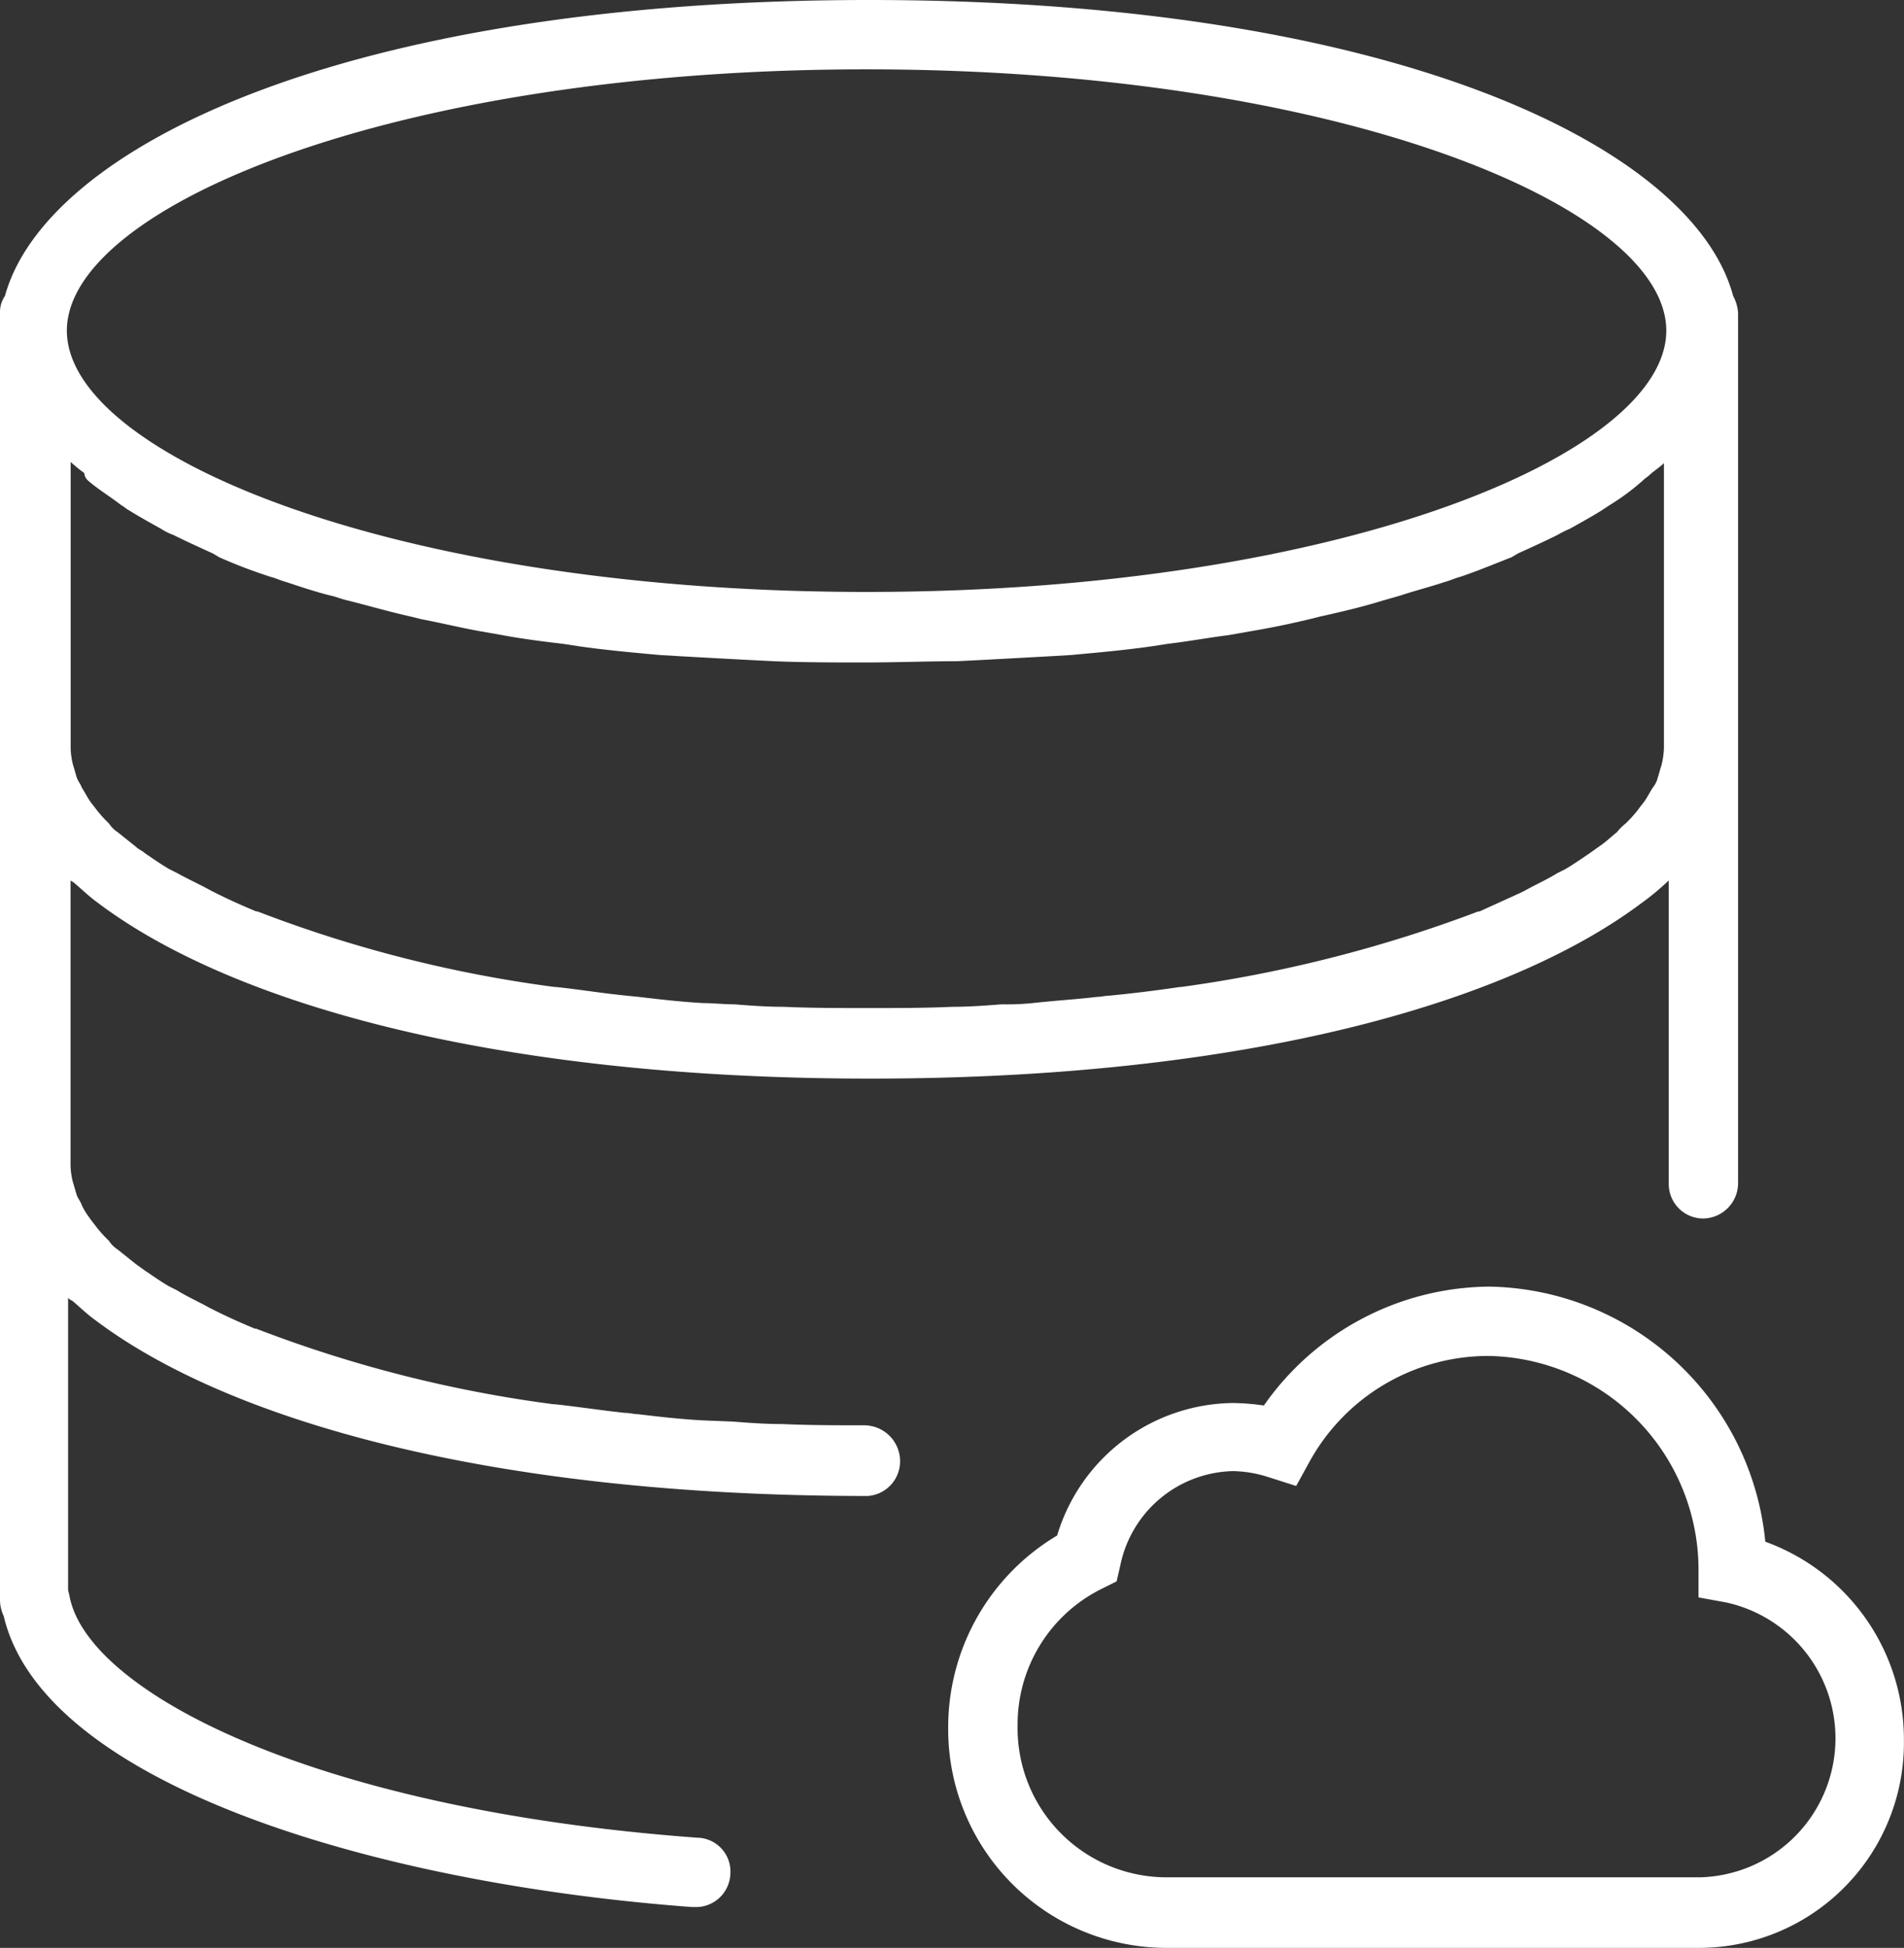
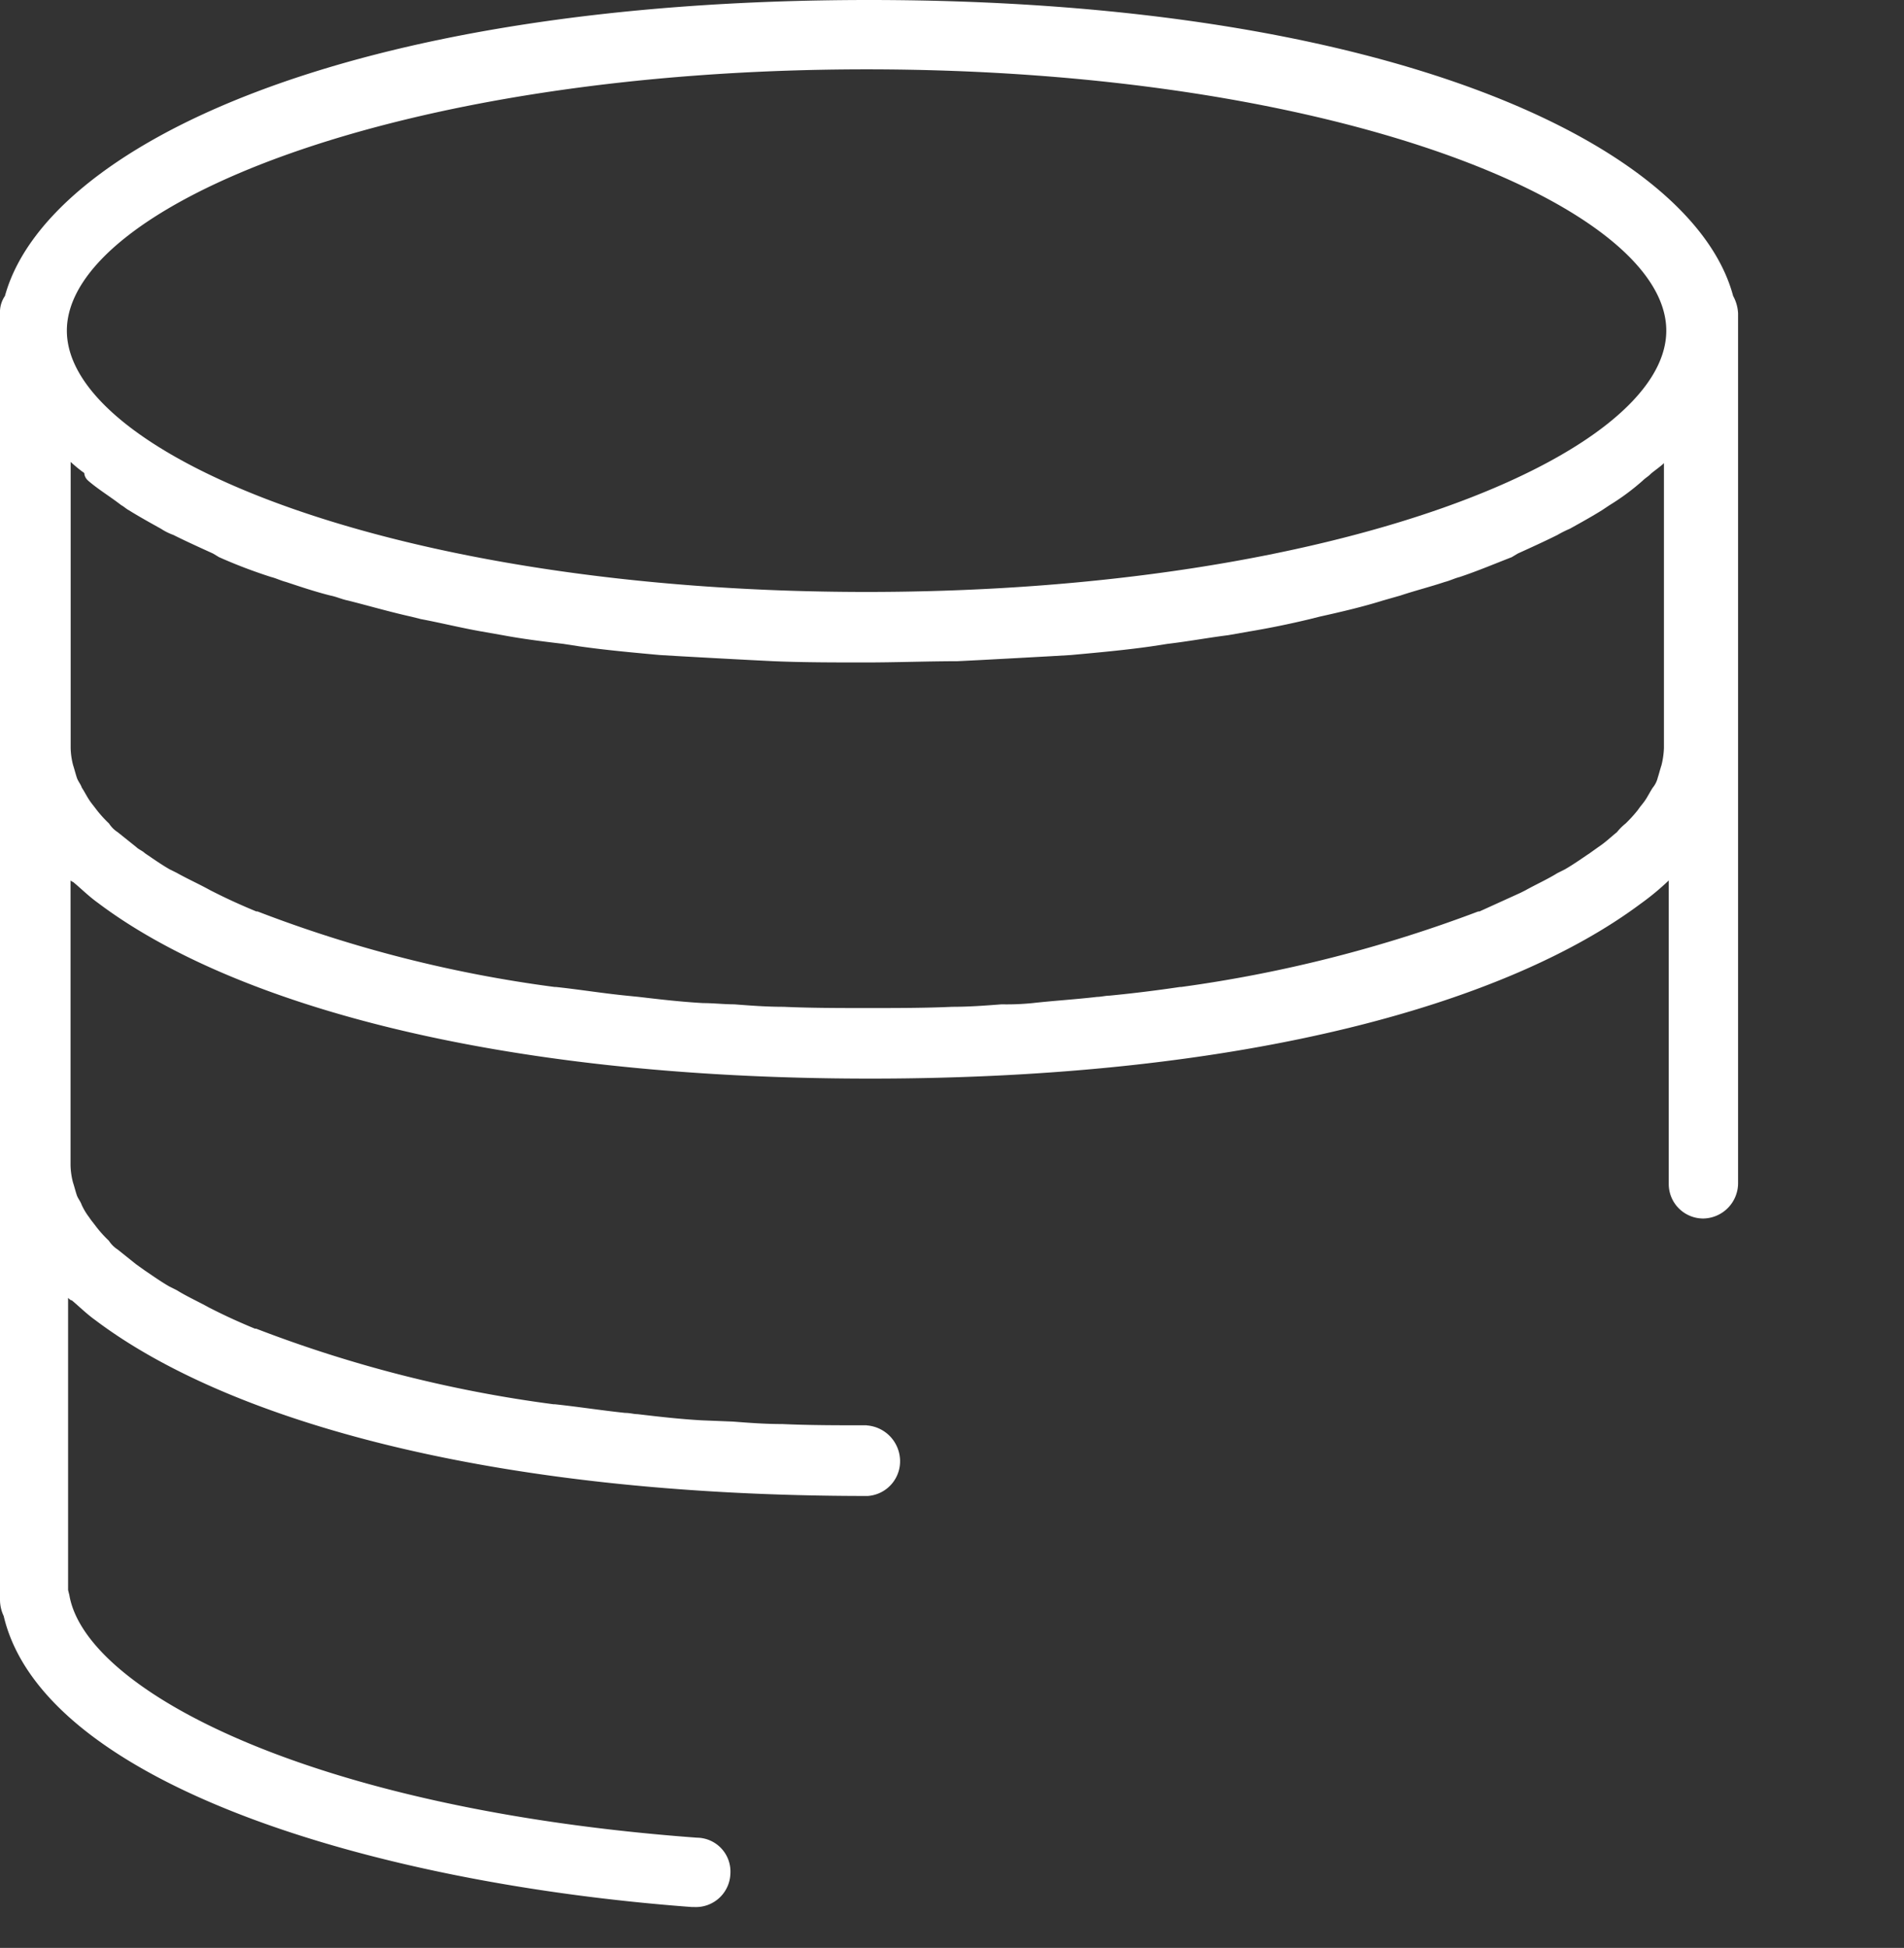
<svg xmlns="http://www.w3.org/2000/svg" width="82.78" height="84.663" viewBox="0 0 82.78 84.663">
  <rect x="0" y="0" width="82.78" height="84.663" fill="#333333" stroke="none" />
  <defs>
    <style>
            .cls-1{fill:#fff}
        </style>
  </defs>
  <g id="service-dba-box" transform="translate(-233.1 -206.7)">
-     <path id="Path_4744" d="M345.222 321.687a12.269 12.269 0 0 0-12-11.087 12.07 12.07 0 0 0-9.8 5.167 10.482 10.482 0 0 0-1.346-.108 8.075 8.075 0 0 0-7.643 5.759 9.693 9.693 0 0 0-4.736 8.289 9.5 9.5 0 0 0 9.365 9.634h23.359a8.913 8.913 0 0 0 8.827-9.042 9.135 9.135 0 0 0-6.028-8.612zm-2.8 14.586h-23.357a6.479 6.479 0 0 1-6.351-6.566v-.054a6.573 6.573 0 0 1 3.66-5.92l.646-.323.161-.7a5.118 5.118 0 0 1 4.9-4.091 5.285 5.285 0 0 1 1.561.269l1.184.377.592-1.076a8.874 8.874 0 0 1 7.8-4.575 9.3 9.3 0 0 1 9.1 9.257v1.238l1.184.215a6.044 6.044 0 0 1-1.076 11.949z" class="cls-1" data-name="Path 4744" transform="translate(-35.372 -47.979)" />
    <path id="Path_4745" d="M270.776 268.649c-1.238 0-2.476 0-3.66-.054-.754 0-1.453-.054-2.153-.108l-1.346-.054c-.969-.054-1.884-.161-2.8-.269-.161 0-.323-.054-.538-.054-1.023-.108-2.045-.269-3.068-.377h-.054a56.2 56.2 0 0 1-12.917-3.283h-.054q-.969-.4-1.776-.807l-.215-.108c-.484-.269-.969-.484-1.4-.753l-.323-.161c-.377-.215-.754-.484-1.076-.7l-.377-.269-.807-.646a1.258 1.258 0 0 1-.377-.377 5.365 5.365 0 0 1-.538-.592c-.161-.215-.215-.269-.323-.431a2.852 2.852 0 0 1-.323-.538c-.054-.161-.161-.269-.215-.431s-.108-.377-.161-.538a3.176 3.176 0 0 1-.108-.753v-12.378c.054.054.108.054.161.108.323.269.646.592 1.023.861 5.705 4.306 17.062 7.643 33.585 7.643s27.772-3.337 33.478-7.589a11.357 11.357 0 0 0 1.238-1.023v13.186a1.5 1.5 0 0 0 1.507 1.507 1.54 1.54 0 0 0 1.507-1.507v-37.837a1.752 1.752 0 0 0-.215-.754C306.729 213.1 293.7 206.7 270.883 206.7s-35.792 6.4-37.568 12.864a1.236 1.236 0 0 0-.215.754v55.921a1.657 1.657 0 0 0 .161.7c1.722 7.32 16.147 11.626 29.925 12.648h.108a1.5 1.5 0 0 0 1.561-1.453 1.471 1.471 0 0 0-1.453-1.561c-16.793-1.238-26.588-6.4-27.288-10.549l-.054-.215v-12.7c.054.054.108.108.161.108.323.269.646.592 1.023.861 5.705 4.306 17.062 7.643 33.585 7.643a1.511 1.511 0 0 0 1.4-1.615 1.562 1.562 0 0 0-1.453-1.453zm-33.854-41.066c.431.377.969.7 1.453 1.076.108.054.215.161.323.215.431.269.915.538 1.4.807a2.516 2.516 0 0 0 .538.269c.538.269 1.13.538 1.722.807l.269.161a22.005 22.005 0 0 0 2.261.861c.215.054.431.161.646.215.646.215 1.292.431 1.938.592.269.054.484.161.754.215.861.215 1.776.484 2.745.7l.431.108c.861.161 1.722.377 2.637.538l.915.161c.861.161 1.722.269 2.637.377l.7.108c1.13.161 2.314.269 3.5.377l.915.054c.969.054 1.938.108 2.96.161l1.076.054c1.292.054 2.637.054 3.983.054s2.691-.054 3.983-.054l1.076-.054c1.023-.054 1.991-.108 2.96-.161l.915-.054c1.184-.108 2.368-.215 3.5-.377l.7-.108c.915-.108 1.776-.269 2.637-.377l.915-.161a37.907 37.907 0 0 0 2.637-.538l.431-.108c.969-.215 1.884-.431 2.745-.7l.754-.215c.646-.215 1.292-.377 1.938-.592.215-.054.431-.161.646-.215.807-.269 1.561-.592 2.261-.861l.269-.161c.592-.269 1.184-.538 1.722-.807a4.977 4.977 0 0 1 .538-.269c.484-.269.969-.538 1.4-.807l.323-.215a10.179 10.179 0 0 0 1.453-1.076c.108-.108.215-.161.323-.269s.431-.323.592-.484v12.379a3.637 3.637 0 0 1-.108.754c-.054.161-.108.377-.161.538a1.082 1.082 0 0 1-.215.431c-.108.161-.215.377-.323.538s-.215.269-.323.431a5.892 5.892 0 0 1-.538.592 2.491 2.491 0 0 0-.377.377c-.269.215-.484.431-.807.646l-.377.269c-.323.215-.7.484-1.076.7l-.323.161c-.431.269-.915.484-1.4.754l-.215.108-1.776.807h-.054a59.093 59.093 0 0 1-12.917 3.283h-.054a60.554 60.554 0 0 1-3.068.377c-.161 0-.377.054-.538.054-.915.108-1.83.161-2.8.269a11.254 11.254 0 0 1-1.346.054c-.7.054-1.4.108-2.153.108-1.184.054-2.422.054-3.66.054s-2.476 0-3.66-.054c-.753 0-1.453-.054-2.153-.108-.431 0-.915-.054-1.346-.054-.969-.054-1.884-.161-2.8-.269l-.538-.054c-1.076-.108-2.045-.269-3.068-.377h-.054a56.2 56.2 0 0 1-12.917-3.283h-.054q-.969-.4-1.776-.807l-.215-.108c-.484-.269-.969-.484-1.453-.754l-.323-.161c-.377-.215-.754-.484-1.076-.7-.108-.108-.269-.161-.377-.269l-.807-.646a1.258 1.258 0 0 1-.377-.377 5.359 5.359 0 0 1-.538-.592c-.161-.215-.215-.269-.323-.431s-.215-.377-.323-.538c-.054-.161-.161-.269-.215-.431s-.108-.377-.161-.538a3.177 3.177 0 0 1-.108-.754v-12.433a5.727 5.727 0 0 0 .592.484.465.465 0 0 0 .161.323zm33.854-17.869c20.506 0 34.769 5.974 34.769 11.357s-14.263 11.357-34.769 11.357-34.769-5.974-34.769-11.357 14.262-11.357 34.769-11.357z" class="cls-1" data-name="Path 4745" />
  </g>
</svg>